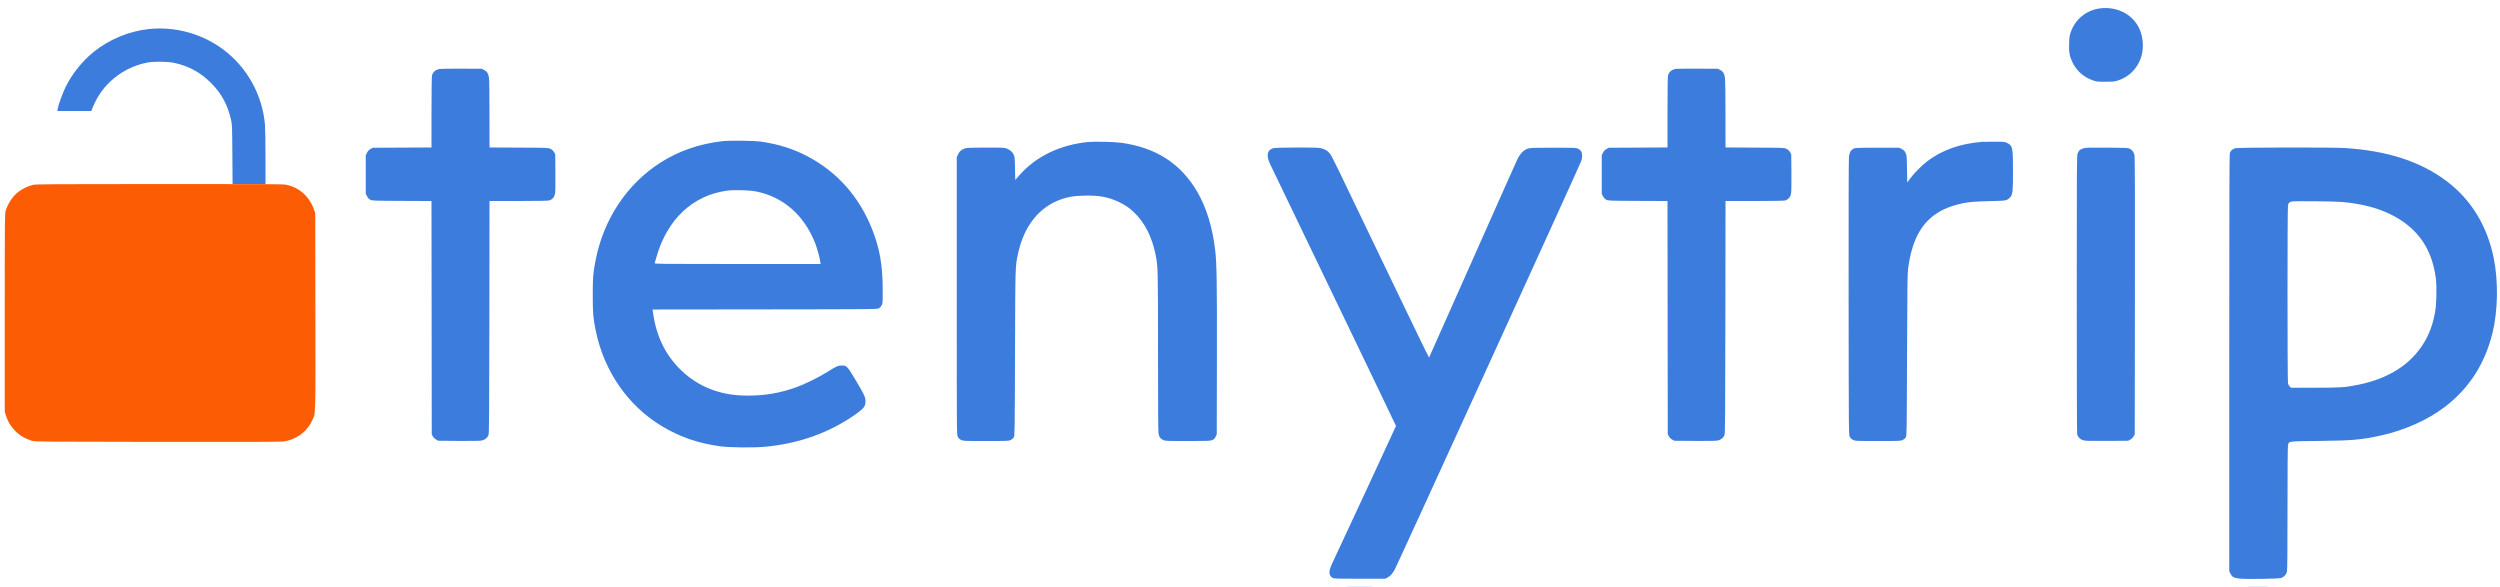
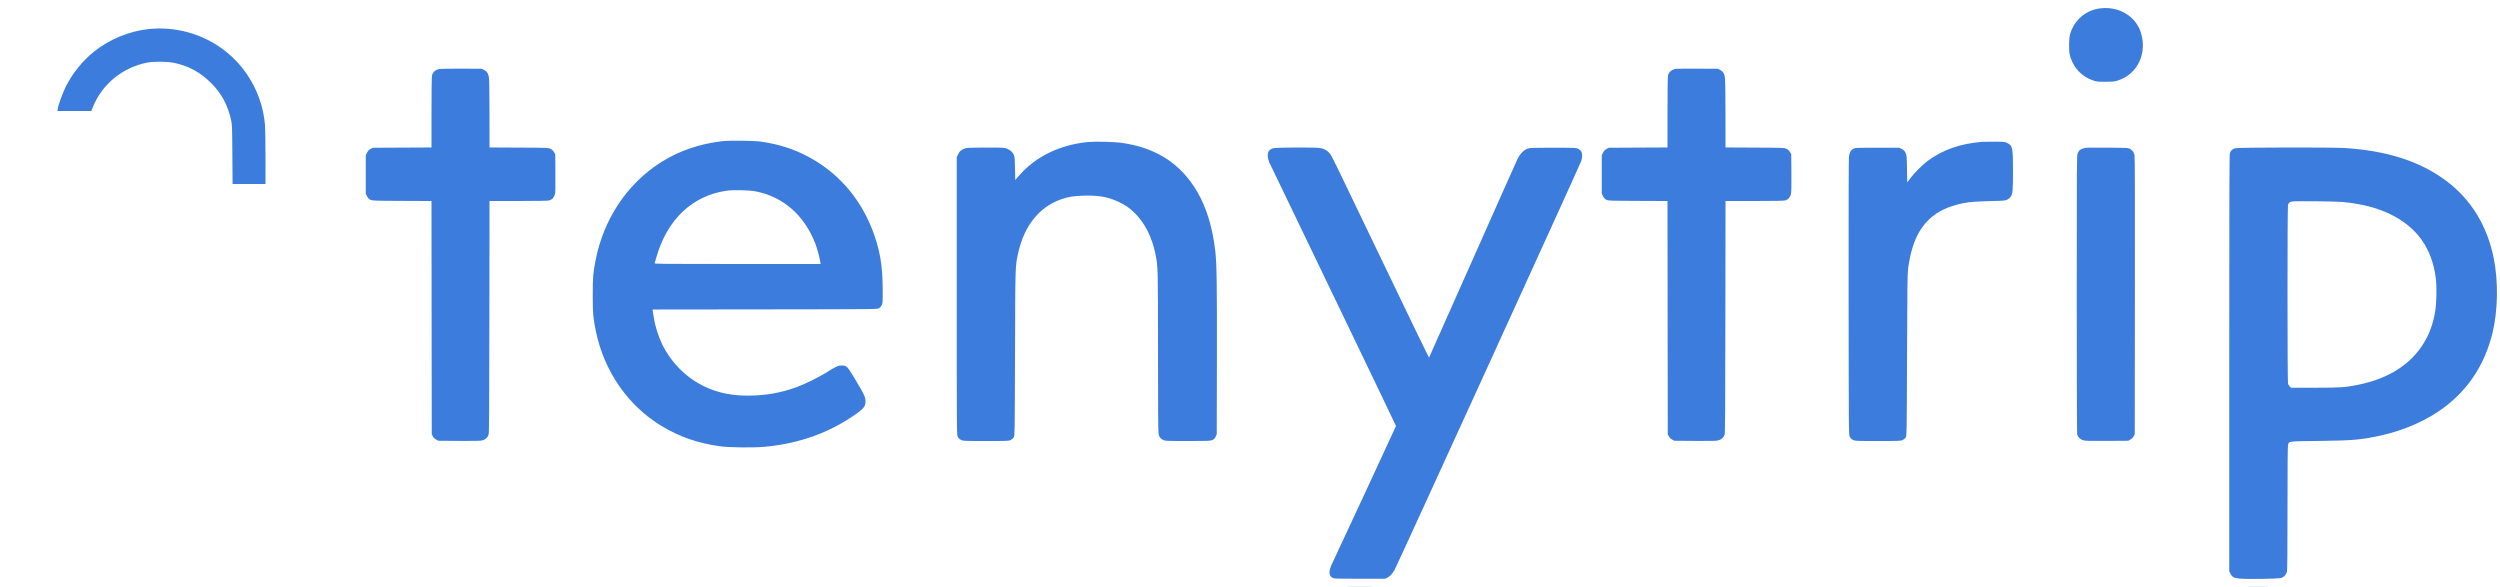
<svg xmlns="http://www.w3.org/2000/svg" width="5000" height="1174" viewBox="0 0 5000 1174" version="1.1">
  <path d="M 4198.477 16.988 C 4171.953 20.887, 4150.052 39.120, 4141.407 64.500 C 4139.066 71.371, 4138.621 74.545, 4138.249 87 C 4137.714 104.962, 4139.197 112.941, 4145.415 125.538 C 4153.457 141.830, 4167.417 154.166, 4184.882 160.411 C 4193.283 163.416, 4193.940 163.492, 4211 163.458 C 4227.262 163.425, 4229.066 163.233, 4236.500 160.747 C 4255.437 154.413, 4270.084 141.458, 4278.612 123.500 C 4287.070 105.691, 4288.066 84.095, 4281.355 64.010 C 4270.350 31.070, 4235.848 11.495, 4198.477 16.988 M 297.500 58.107 C 258.853 62.171, 219.077 78.504, 188.579 102.835 C 164.813 121.795, 144.409 147.178, 130.971 174.500 C 125.034 186.572, 116.662 209.849, 115.415 217.750 L 114.744 222 148.675 222 L 182.607 222 185.929 213.750 C 204.135 168.540, 244.779 135.192, 293.730 125.300 C 307.036 122.610, 335.077 122.872, 348.688 125.812 C 377.729 132.085, 400.858 144.734, 422.062 165.938 C 443.156 187.031, 455.307 209.499, 462.237 240.218 C 464.204 248.940, 464.355 253.074, 464.736 308.750 L 465.141 368 498.070 368 L 531 368 530.990 314.750 C 530.984 285.462, 530.514 256.100, 529.945 249.500 C 524.813 189.943, 494.390 134.942, 446.856 99.281 C 404.310 67.362, 350.518 52.533, 297.500 58.107 M 879 137.952 C 870.666 139.792, 865.979 143.813, 864.044 150.781 C 863.379 153.176, 863.009 179.500, 863.006 224.712 L 863 294.924 804.250 295.212 L 745.500 295.500 741 298 C 737.677 299.846, 735.846 301.808, 734 305.500 L 731.500 310.500 731.500 349.027 L 731.500 387.553 734.012 392.435 C 735.774 395.859, 737.715 397.941, 740.512 399.408 C 744.410 401.453, 745.844 401.506, 803.742 401.773 L 862.983 402.046 863.242 635.273 L 863.500 868.500 865.584 872.500 C 866.912 875.050, 869.268 877.406, 872.084 879 L 876.500 881.500 917.500 881.822 C 945.720 882.044, 960.138 881.788, 963.756 880.999 C 970.095 879.618, 975.178 875.241, 977.123 869.488 C 978.237 866.197, 978.521 825.024, 978.753 633.750 L 979.033 402 1036.767 401.994 C 1073.395 401.991, 1095.859 401.611, 1098.219 400.956 C 1104.039 399.339, 1107.784 395.552, 1109.543 389.502 C 1110.845 385.023, 1111.044 378.162, 1110.795 346.338 L 1110.500 308.500 1108.066 304.250 C 1106.393 301.330, 1104.203 299.296, 1101.066 297.750 C 1096.510 295.505, 1096.376 295.499, 1037.750 295.212 L 979 294.924 978.980 228.712 C 978.969 192.296, 978.549 159.661, 978.048 156.192 C 976.741 147.159, 974.285 143.023, 968.438 140.012 L 963.559 137.500 923.029 137.339 C 900.738 137.251, 880.925 137.526, 879 137.952 M 3352 137.666 C 3343.455 139.188, 3338.029 143.632, 3336.060 150.723 C 3335.374 153.193, 3335.009 178.803, 3335.006 224.712 L 3335 294.924 3276.250 295.212 L 3217.500 295.500 3213 298 C 3209.677 299.846, 3207.846 301.808, 3206 305.500 L 3203.500 310.500 3203.500 349.027 L 3203.500 387.553 3206.012 392.435 C 3207.774 395.859, 3209.715 397.941, 3212.512 399.408 C 3216.410 401.453, 3217.844 401.506, 3275.742 401.773 L 3334.983 402.046 3335.242 635.273 L 3335.500 868.500 3337.584 872.500 C 3338.912 875.050, 3341.268 877.406, 3344.084 879 L 3348.500 881.500 3389.500 881.822 C 3417.720 882.044, 3432.138 881.788, 3435.756 880.999 C 3442.095 879.618, 3447.178 875.241, 3449.123 869.488 C 3450.237 866.197, 3450.521 825.024, 3450.753 633.750 L 3451.033 402 3508.767 401.994 C 3547.898 401.991, 3567.785 401.632, 3570.488 400.882 C 3576.109 399.321, 3580.592 394.210, 3582.001 387.756 C 3582.785 384.166, 3583.046 370.772, 3582.824 345.500 L 3582.500 308.500 3580.066 304.250 C 3578.393 301.330, 3576.203 299.296, 3573.066 297.750 C 3568.510 295.505, 3568.376 295.499, 3509.750 295.212 L 3451 294.924 3450.967 229.212 C 3450.949 193.071, 3450.543 160.461, 3450.064 156.747 C 3448.851 147.338, 3446.404 143.084, 3440.438 140.012 L 3435.559 137.500 3395.029 137.361 C 3372.738 137.284, 3353.375 137.421, 3352 137.666 M 1444 282.450 C 1398.808 287.717, 1358.038 301.760, 1322.203 324.403 C 1254.338 367.284, 1207.115 438.088, 1191.083 521 C 1186.117 546.680, 1185.539 553.864, 1185.527 590 C 1185.515 627.026, 1186.255 635.797, 1191.580 661.747 C 1208.168 742.578, 1256.083 811.706, 1323.620 852.247 C 1359.617 873.854, 1395.257 886.201, 1440 892.563 C 1457.885 895.106, 1507.779 895.649, 1530 893.542 C 1599.163 886.984, 1659.438 865.260, 1712.153 827.893 C 1727.673 816.892, 1731 812.423, 1731 802.577 C 1731 794.398, 1728.514 789.030, 1711.750 761.015 C 1694.352 731.942, 1693.463 730.994, 1683.602 731.010 C 1676.135 731.022, 1672.262 732.749, 1654.500 743.984 C 1638.174 754.312, 1609.480 768.453, 1592.532 774.524 C 1560.893 785.858, 1530.925 791.122, 1497.500 791.218 C 1470.176 791.296, 1448.643 787.985, 1426.618 780.319 C 1384.951 765.816, 1349.247 735.025, 1327.682 695 C 1318.400 677.773, 1310.721 654.835, 1307.597 635 C 1306.687 629.225, 1305.742 623.266, 1305.498 621.759 L 1305.053 619.017 1529.777 618.759 C 1753.475 618.501, 1754.516 618.491, 1758 616.472 C 1759.942 615.347, 1762.391 612.676, 1763.500 610.472 C 1765.369 606.761, 1765.493 604.629, 1765.394 578 C 1765.214 529.801, 1759.403 496.924, 1744.273 458.500 C 1718.697 393.550, 1673.844 343.150, 1614 312.118 C 1585.580 297.380, 1558.229 288.751, 1523 283.405 C 1508.518 281.208, 1459.721 280.618, 1444 282.450 M 2176.329 284.019 C 2120.185 289.479, 2071.782 312.839, 2039 350.297 L 2030.500 360.010 2030 336.723 C 2029.517 314.243, 2029.412 313.265, 2026.958 308.468 C 2023.831 302.357, 2017.176 297.594, 2009.552 296.011 C 2005.936 295.260, 1992.168 294.987, 1968.312 295.192 C 1933.276 295.493, 1932.388 295.550, 1927.348 297.831 C 1921.112 300.653, 1918.809 302.981, 1915.799 309.512 L 1913.500 314.500 1913.500 592 C 1913.500 867.500, 1913.514 869.529, 1915.500 873.500 C 1916.897 876.294, 1918.846 878.179, 1921.962 879.750 C 1926.394 881.985, 1926.728 882, 1971.896 882 C 2015.162 882, 2017.567 881.904, 2021.456 880.021 C 2023.704 878.933, 2026.434 876.570, 2027.522 874.771 C 2029.466 871.557, 2029.510 868.623, 2030.045 706.500 C 2030.636 527.739, 2030.463 533.425, 2036.127 507.071 C 2048.080 451.462, 2078.924 413.148, 2123.916 398.024 C 2137.732 393.379, 2147.728 391.854, 2168 391.298 C 2197.800 390.480, 2216.507 393.875, 2237.630 403.937 C 2250.603 410.117, 2258.389 415.440, 2268.289 424.898 C 2289.119 444.800, 2304.044 473.952, 2310.915 508.159 C 2316.010 533.526, 2316 533.140, 2316.006 702.494 C 2316.009 801.089, 2316.381 862.754, 2316.993 866.495 C 2318.185 873.775, 2320.245 876.799, 2326.020 879.750 C 2330.396 881.986, 2330.706 882, 2375.462 881.978 C 2417.941 881.957, 2420.744 881.845, 2424.793 880.008 C 2428.183 878.469, 2429.551 877.054, 2431.293 873.280 L 2433.500 868.500 2433.802 719.500 C 2434.110 567.752, 2433.482 526.784, 2430.455 501 C 2425.002 454.564, 2412.965 415.174, 2394.623 383.743 C 2361.486 326.961, 2311.808 294.988, 2242 285.513 C 2228.295 283.653, 2189.234 282.764, 2176.329 284.019 M 3964.500 283.653 C 3920.961 287.061, 3884.600 299.853, 3854.833 322.233 C 3844.167 330.252, 3828.191 346.336, 3820.500 356.799 L 3814.500 364.960 3814 337.730 C 3813.512 311.176, 3813.438 310.376, 3811 305.500 C 3809 301.500, 3807.500 300, 3803.500 298 L 3798.500 295.500 3754.500 295.500 C 3711.079 295.500, 3710.446 295.529, 3706.388 297.700 C 3701.521 300.303, 3699.254 304.474, 3697.900 313.311 C 3697.315 317.132, 3697.057 424.725, 3697.226 594.500 C 3697.498 867.222, 3697.517 869.533, 3699.500 873.500 C 3700.897 876.294, 3702.846 878.179, 3705.962 879.750 C 3710.394 881.985, 3710.728 882, 3755.896 882 C 3799.162 882, 3801.567 881.904, 3805.456 880.021 C 3807.704 878.933, 3810.434 876.570, 3811.522 874.771 C 3813.464 871.559, 3813.511 868.599, 3814.085 710 C 3814.590 570.561, 3814.886 546.908, 3816.252 536.848 C 3824.660 474.935, 3845.884 439.525, 3886.867 419.036 C 3896.343 414.299, 3915.050 408.355, 3927.500 406.125 C 3941.186 403.674, 3950.539 403.009, 3984 402.109 C 4008.491 401.450, 4010.816 401.231, 4014.666 399.221 C 4016.957 398.024, 4019.842 395.626, 4021.078 393.891 C 4025.420 387.792, 4025.969 382.029, 4025.969 342.500 C 4025.969 294.853, 4025.279 291.472, 4014.448 286.001 C 4009.692 283.598, 4008.726 283.497, 3989.500 283.382 C 3978.500 283.316, 3967.250 283.438, 3964.500 283.653 M 2546.143 296.493 C 2537.424 299.213, 2534.065 305.489, 2535.930 315.577 C 2536.491 318.614, 2537.799 322.990, 2538.837 325.300 C 2539.874 327.610, 2597.261 446.842, 2666.362 590.260 C 2735.463 733.677, 2792 851.431, 2792 851.935 C 2792 852.698, 2679.595 1094.778, 2664.512 1126.500 C 2656.854 1142.604, 2657.076 1151.257, 2665.259 1155.729 C 2668.240 1157.358, 2672.587 1157.500, 2719.500 1157.500 L 2770.500 1157.500 2774.876 1155.165 C 2780.273 1152.286, 2783.059 1149.386, 2788.630 1140.848 C 2792.169 1135.423, 3155.173 340.375, 3162.272 322.500 C 3164.790 316.160, 3164.972 307.574, 3162.680 303.260 C 3161.724 301.460, 3159.079 299.015, 3156.729 297.760 C 3152.514 295.507, 3152.348 295.500, 3106.500 295.500 C 3063.866 295.500, 3060.100 295.639, 3055.032 297.403 C 3047.568 300, 3040.338 307.371, 3035.224 317.596 C 3033.050 321.943, 2992.443 413.025, 2944.987 520 C 2897.531 626.975, 2858.432 714.808, 2858.102 715.186 C 2857.771 715.563, 2818.819 635.238, 2771.542 536.686 C 2664.877 314.334, 2663.989 312.513, 2659.580 306.900 C 2655.211 301.339, 2648.545 297.548, 2640.566 296.087 C 2631.378 294.404, 2551.741 294.747, 2546.143 296.493 M 4166.248 296.854 C 4159.610 299.180, 4157.516 301.093, 4155.286 306.872 C 4153.587 311.275, 4153.500 324.941, 4153.500 588 C 4153.500 740.075, 4153.860 866.197, 4154.299 868.271 C 4155.504 873.957, 4160.246 878.725, 4166.504 880.544 C 4170.973 881.843, 4178.377 882.037, 4214.148 881.791 L 4256.500 881.500 4260.853 879.008 C 4263.539 877.470, 4266.029 874.980, 4267.353 872.508 L 4269.500 868.500 4269.805 592 C 4270.028 389.321, 4269.808 314.095, 4268.981 310.238 C 4267.670 304.129, 4264.265 299.632, 4259.130 297.226 C 4255.923 295.723, 4250.607 295.495, 4213.500 295.269 C 4174.888 295.034, 4171.076 295.162, 4166.248 296.854 M 4470.721 296.420 C 4465.028 297.951, 4461.522 300.988, 4459.779 305.897 C 4458.748 308.801, 4458.500 390.304, 4458.500 726 L 4458.500 1142.500 4461 1147.483 C 4464.228 1153.918, 4467.630 1155.783, 4478.587 1157.123 C 4491.316 1158.680, 4557.166 1157.723, 4562.444 1155.904 C 4567.938 1154.011, 4572.474 1149.148, 4573.853 1143.671 C 4574.685 1140.367, 4575.002 1105.368, 4575.006 1016.307 C 4575.009 934.066, 4575.356 892.258, 4576.055 889.741 C 4578.131 882.266, 4575.674 882.576, 4638.454 881.867 C 4705.059 881.115, 4722.931 879.543, 4761.678 871.032 C 4808.794 860.683, 4854.691 840.276, 4888.678 814.566 C 4937.863 777.359, 4969.764 728.065, 4985.034 665.672 C 4995.897 621.284, 4996.863 562.867, 4987.500 516.452 C 4974.501 452.003, 4942.507 399.536, 4893.680 362.596 C 4841.341 322.998, 4774.797 301.358, 4689 296.033 C 4663.578 294.456, 4476.795 294.787, 4470.721 296.420 M 1453 381.449 C 1384.847 391.250, 1334.478 438.849, 1312.961 513.787 C 1311.269 519.679, 1309.656 525.288, 1309.375 526.250 C 1308.891 527.912, 1317.251 528, 1475.046 528 L 1641.227 528 1640.523 523.250 C 1639.315 515.100, 1634.197 496.436, 1630.658 487.270 C 1608.865 430.841, 1566.950 393.872, 1512.370 382.942 C 1498.463 380.156, 1467.417 379.376, 1453 381.449 M 4584.054 403.011 C 4578.620 404.174, 4577.116 405.584, 4575.950 410.609 C 4574.672 416.119, 4574.724 762.468, 4576.004 767.074 C 4576.550 769.040, 4578.160 771.740, 4579.581 773.074 L 4582.166 775.500 4630.333 775.447 C 4682.102 775.390, 4690.164 774.834, 4716.500 769.504 C 4777.879 757.083, 4822.673 728.203, 4848.652 684.304 C 4859.278 666.348, 4865.918 647.826, 4870.107 624.450 C 4873.125 607.615, 4873.850 573.473, 4871.561 556 C 4863.608 495.286, 4833.416 453.574, 4778.477 427.396 C 4752.968 415.242, 4722.416 407.556, 4685.500 404.005 C 4670.720 402.584, 4589.759 401.791, 4584.054 403.011 M 2696.819 1173.749 C 2709.644 1173.908, 2730.344 1173.907, 2742.819 1173.749 C 2755.293 1173.590, 2744.800 1173.461, 2719.500 1173.461 C 2694.200 1173.461, 2683.993 1173.591, 2696.819 1173.749 M 4498.750 1173.748 C 4508.238 1173.913, 4523.762 1173.913, 4533.250 1173.748 C 4542.738 1173.584, 4534.975 1173.450, 4516 1173.450 C 4497.025 1173.450, 4489.262 1173.584, 4498.750 1173.748" stroke="none" fill="#3c7cdc" fill-rule="evenodd" />
-   <path d="M 66.500 369.623 C 57.655 371.468, 44.692 377.581, 36.886 383.588 C 25.488 392.359, 15.989 406.461, 11.351 421.500 C 9.576 427.253, 9.500 435.656, 9.500 625.500 L 9.500 823.500 11.842 831 C 15.450 842.555, 20.592 851.400, 28.730 860.051 C 38.866 870.826, 49.283 877.112, 64.661 881.734 C 70.147 883.383, 85.204 883.508, 313.500 883.794 C 479.086 884.002, 559.431 883.763, 565.700 883.046 C 590.765 880.177, 612.841 864.729, 623.460 842.627 C 631.664 825.552, 631.093 842.725, 630.779 622.500 L 630.500 426.500 627.692 418.500 C 618.737 392.986, 598.387 374.854, 572.792 369.586 C 565.870 368.162, 540.019 368.008, 319.292 368.082 C 107.868 368.152, 72.521 368.367, 66.500 369.623" stroke="none" fill="#fc5c04" fill-rule="evenodd" />
</svg>